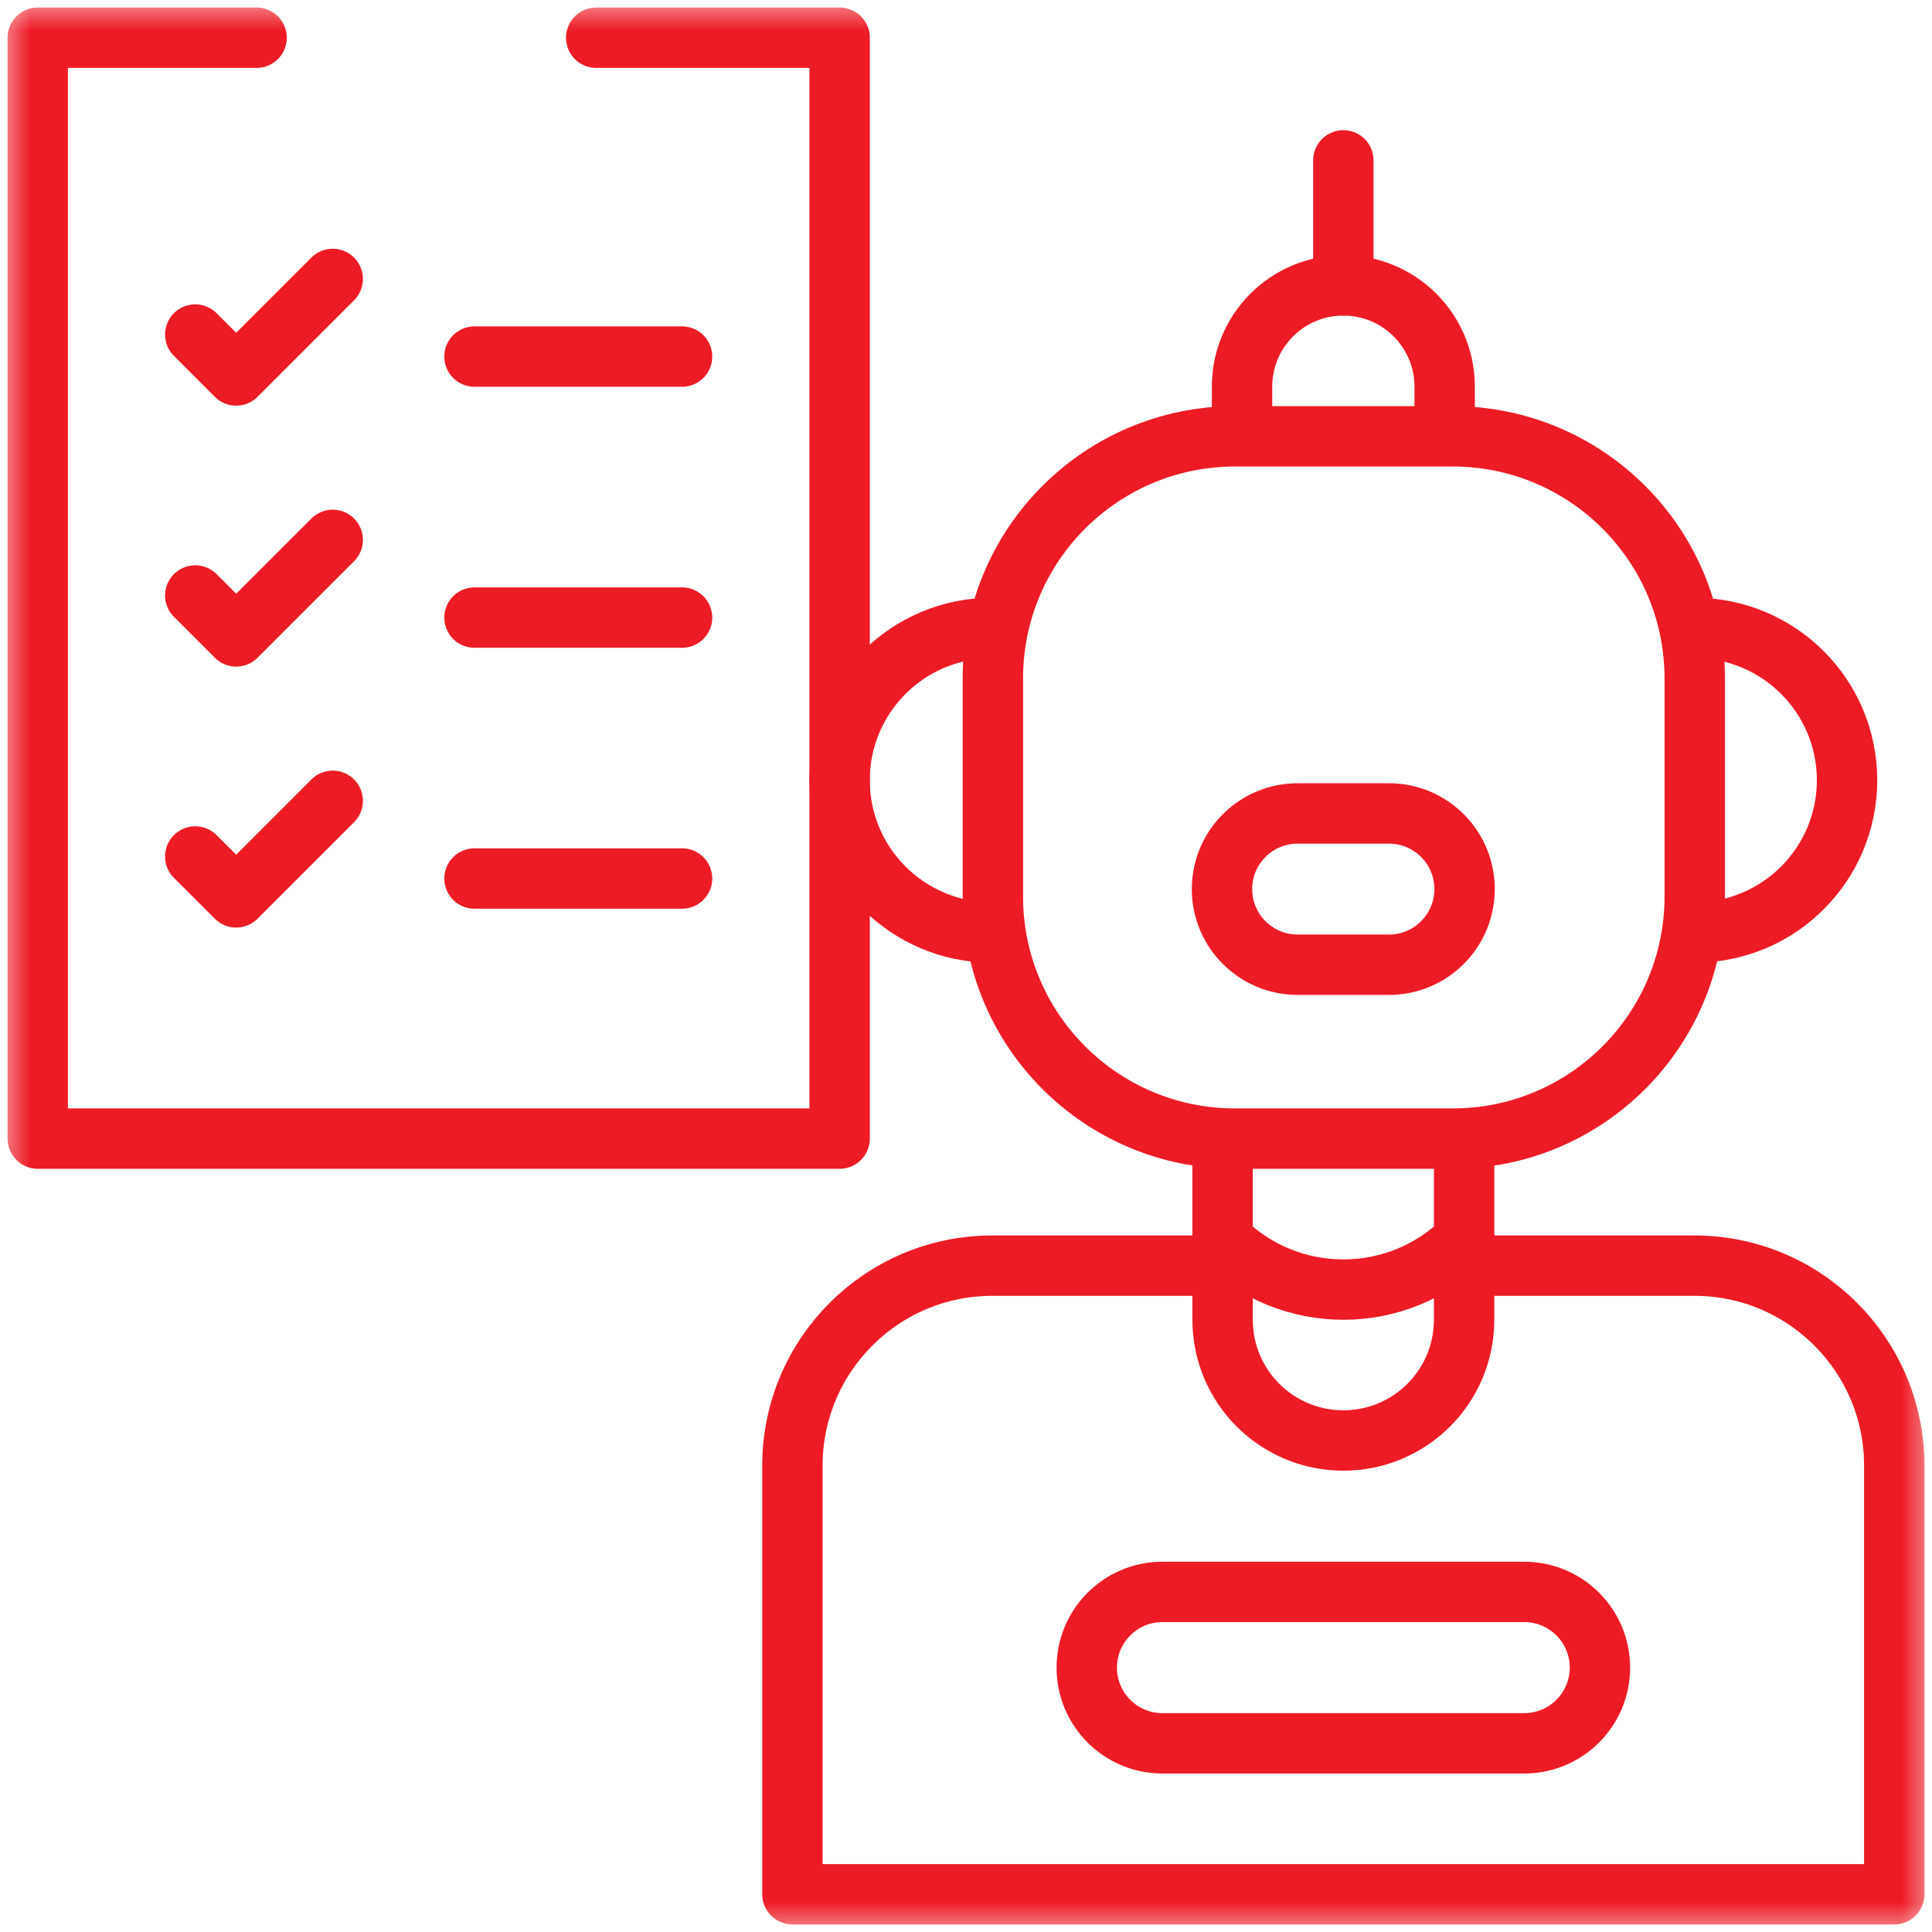
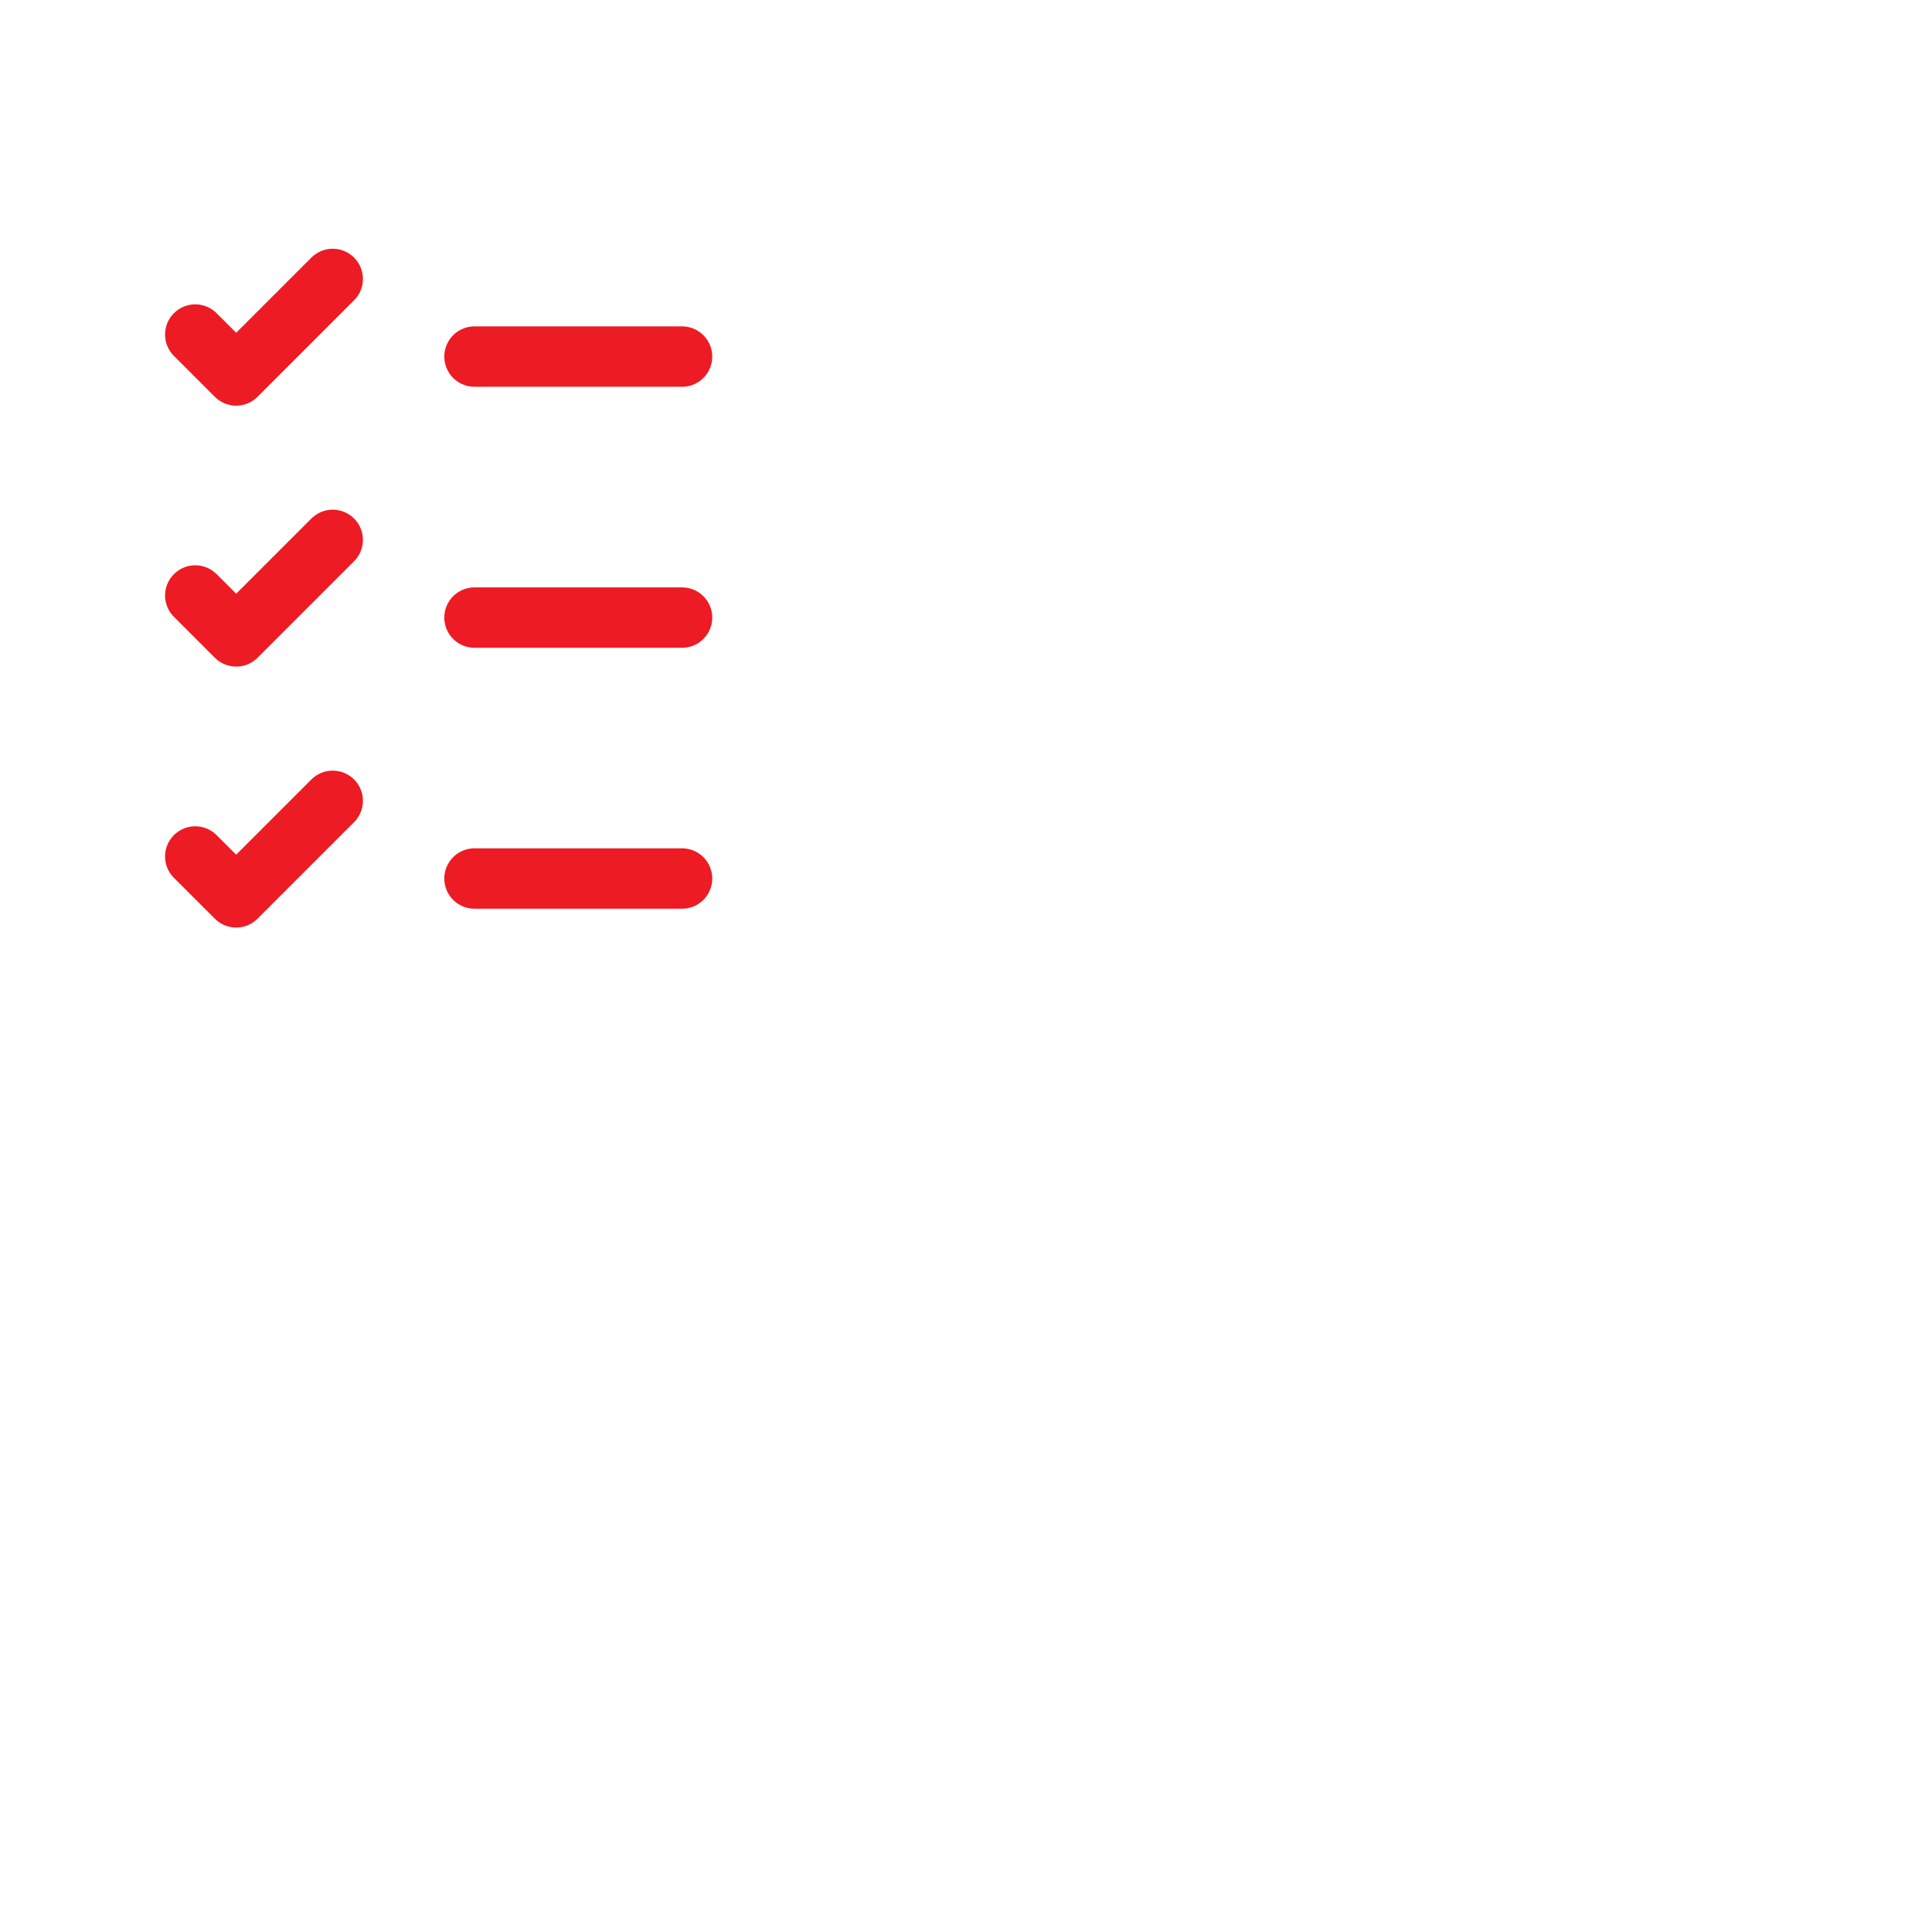
<svg xmlns="http://www.w3.org/2000/svg" width="32" height="32" viewBox="0 0 32 32" fill="none">
  <path d="M3.234 5.541L3.912 6.219L5.511 4.62" stroke="#ED1B24" stroke-miterlimit="10" stroke-linecap="round" stroke-linejoin="round" />
  <path d="M7.859 5.906H11.297" stroke="#ED1B24" stroke-miterlimit="10" stroke-linecap="round" stroke-linejoin="round" />
  <path d="M3.234 9.863L3.912 10.541L5.511 8.942" stroke="#ED1B24" stroke-miterlimit="10" stroke-linecap="round" stroke-linejoin="round" />
  <path d="M7.859 10.229H11.297" stroke="#ED1B24" stroke-miterlimit="10" stroke-linecap="round" stroke-linejoin="round" />
  <path d="M3.234 14.186L3.912 14.863L5.511 13.264" stroke="#ED1B24" stroke-miterlimit="10" stroke-linecap="round" stroke-linejoin="round" />
  <path d="M7.859 14.551H11.297" stroke="#ED1B24" stroke-miterlimit="10" stroke-linecap="round" stroke-linejoin="round" />
  <mask id="mask0_165_62" style="mask-type:luminance" maskUnits="userSpaceOnUse" x="0" y="0" width="32" height="32">
-     <path d="M0 0H32V32H0V0Z" fill="white" />
-   </mask>
+     </mask>
  <g mask="url(#mask0_165_62)">
-     <path d="M28.07 10.401C29.463 10.401 30.593 11.53 30.593 12.923C30.593 14.316 29.463 15.445 28.07 15.445" stroke="#ED1B24" stroke-miterlimit="10" stroke-linecap="round" stroke-linejoin="round" />
-     <path d="M16.429 10.401C15.036 10.401 13.906 11.53 13.906 12.923C13.906 14.316 15.036 15.445 16.429 15.445" stroke="#ED1B24" stroke-miterlimit="10" stroke-linecap="round" stroke-linejoin="round" />
-     <path d="M20.502 20.963H16.437C14.608 20.963 13.125 22.446 13.125 24.275V31.375H31.375V24.275C31.375 22.446 29.892 20.963 28.063 20.963H24.397" stroke="#ED1B24" stroke-miterlimit="10" stroke-linecap="round" stroke-linejoin="round" />
    <path d="M24.25 18.922V21.859C24.25 22.964 23.355 23.859 22.25 23.859C21.145 23.859 20.25 22.964 20.25 21.859V18.922" stroke="#ED1B24" stroke-miterlimit="10" stroke-linecap="round" stroke-linejoin="round" />
    <path d="M24.258 20.528C23.149 21.637 21.351 21.637 20.242 20.528" stroke="#ED1B24" stroke-miterlimit="10" stroke-linecap="round" stroke-linejoin="round" />
    <path d="M24.06 18.859H20.456C18.241 18.859 16.445 17.064 16.445 14.849V11.237C16.445 9.022 18.241 7.227 20.456 7.227H24.06C26.275 7.227 28.07 9.022 28.07 11.237V14.849C28.07 17.064 26.275 18.859 24.06 18.859Z" stroke="#ED1B24" stroke-miterlimit="10" stroke-linecap="round" stroke-linejoin="round" />
    <path d="M25.246 26.367H19.254C18.561 26.367 18 26.928 18 27.621C18 28.314 18.561 28.875 19.254 28.875H25.246C25.938 28.875 26.5 28.314 26.5 27.621C26.5 26.928 25.938 26.367 25.246 26.367Z" stroke="#ED1B24" stroke-miterlimit="10" stroke-linecap="round" stroke-linejoin="round" />
    <path d="M23.006 13.473H21.493C20.801 13.473 20.24 14.034 20.24 14.726C20.24 15.418 20.801 15.979 21.493 15.979H23.006C23.697 15.979 24.258 15.418 24.258 14.726C24.258 14.034 23.697 13.473 23.006 13.473Z" stroke="#ED1B24" stroke-miterlimit="10" stroke-linecap="round" stroke-linejoin="round" />
    <path d="M23.928 7.164V6.404C23.928 5.478 23.177 4.727 22.25 4.727C21.323 4.727 20.572 5.478 20.572 6.404V7.164" stroke="#ED1B24" stroke-miterlimit="10" stroke-linecap="round" stroke-linejoin="round" />
-     <path d="M22.25 2.656V4.727" stroke="#ED1B24" stroke-miterlimit="10" stroke-linecap="round" stroke-linejoin="round" />
    <path d="M9.875 0.625H13.907V18.859H0.625V0.625H4.25" stroke="#ED1B24" stroke-miterlimit="10" stroke-linecap="round" stroke-linejoin="round" />
  </g>
</svg>